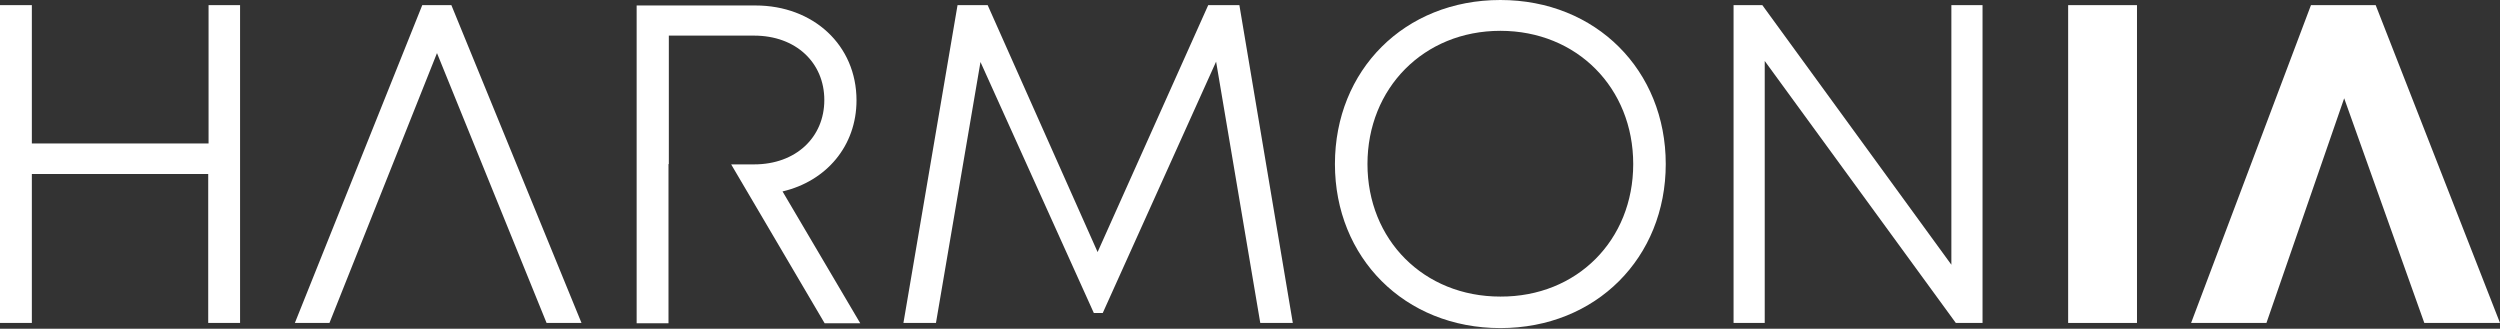
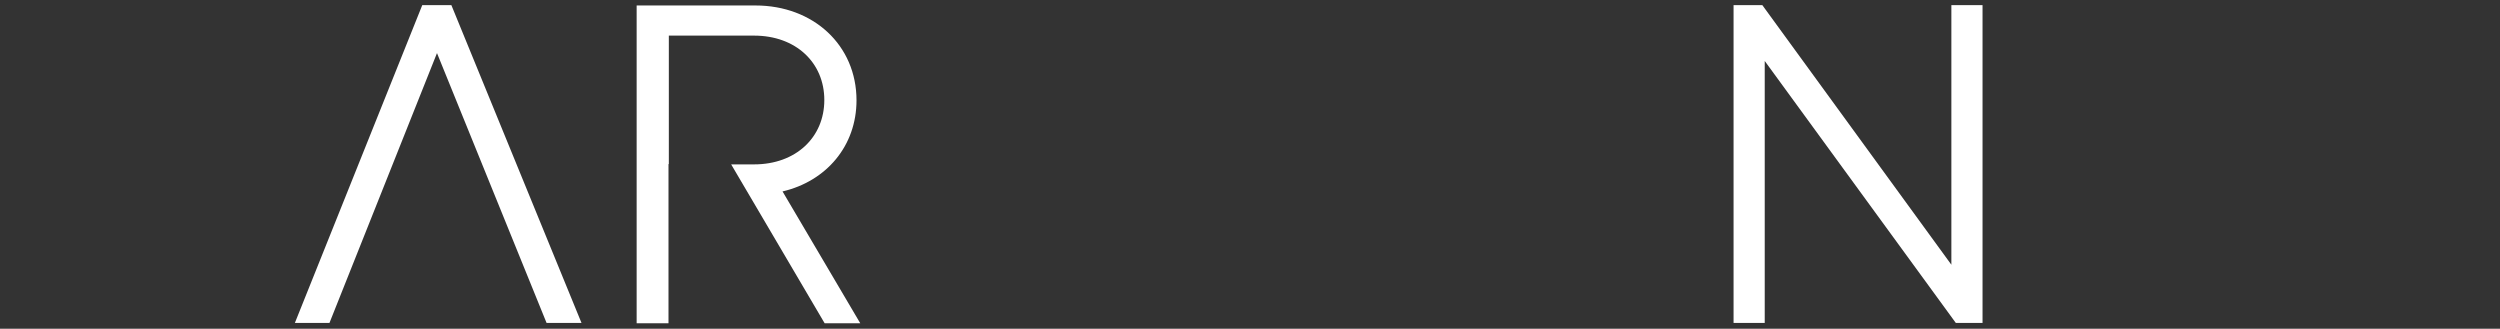
<svg xmlns="http://www.w3.org/2000/svg" version="1.1" id="Livello_1" x="0px" y="0px" viewBox="0 0 730 96" style="enable-background:new 0 0 730 96;" xml:space="preserve">
  <rect x="0" y="0" width="730" height="96" fill="#333333" stroke="none" />
  <style type="text/css">
	.st0{fill:#FFFFFF;}
</style>
-   <path class="st0" d="M70.1,1.5v92.8h-9.3V50.8H9.3v43.5H0V1.5h9.3v40.4h51.6V1.5H70.1z" />
  <path class="st0" d="M86.1,94.3l37.2-92.8h8.5l38,92.8h-10.2l-32-78.8L96.2,94.3H86.1z" />
-   <path class="st0" d="M368,94.3L355.1,18L322,91.4h-2.6l-33.1-73.3l-13,76.2h-9.5l15.8-92.8h8.8l32.1,72.1l32.3-72.1h9.1l15.6,92.8  H368z" />
-   <path class="st0" d="M389.8,47.9c0-27.4,20.3-47.9,48.3-47.9c28,0,48.3,20.6,48.3,47.9s-20.3,47.9-48.3,47.9  C410.1,95.8,389.8,75.2,389.8,47.9z M476.9,47.9c0-22.2-16.4-38.9-38.8-38.9c-22.4,0-38.8,16.8-38.8,38.9s16.4,38.7,38.8,38.7  C460.5,86.7,476.9,70.1,476.9,47.9z" />
  <path class="st0" d="M578.9,1.5v92.8h-7.8l-55.8-76.5v76.5h-9.1V1.5h8.4l55.2,75.8V1.5H578.9z" />
-   <path class="st0" d="M624,1.5h-20.1v92.8H624V1.5z" />
-   <path class="st0" d="M639.8,94.3l35-92.8h18.9L730,94.3h-22.1l-23.4-65.6l-22.7,65.6H639.8z" />
  <path class="st0" d="M195.3,47.9V10.4h24.9c12.2,0,20.5,7.9,20.5,18.8c0,10.9-8.3,18.8-20.5,18.8h-6.7l27.3,46.4h10.4l-22.7-38.5  c12.8-3,21.6-13.3,21.6-26.6c0-16.1-12.6-27.7-29.5-27.7h-34.7v92.8h9.3V47.9H195.3z" />
</svg>